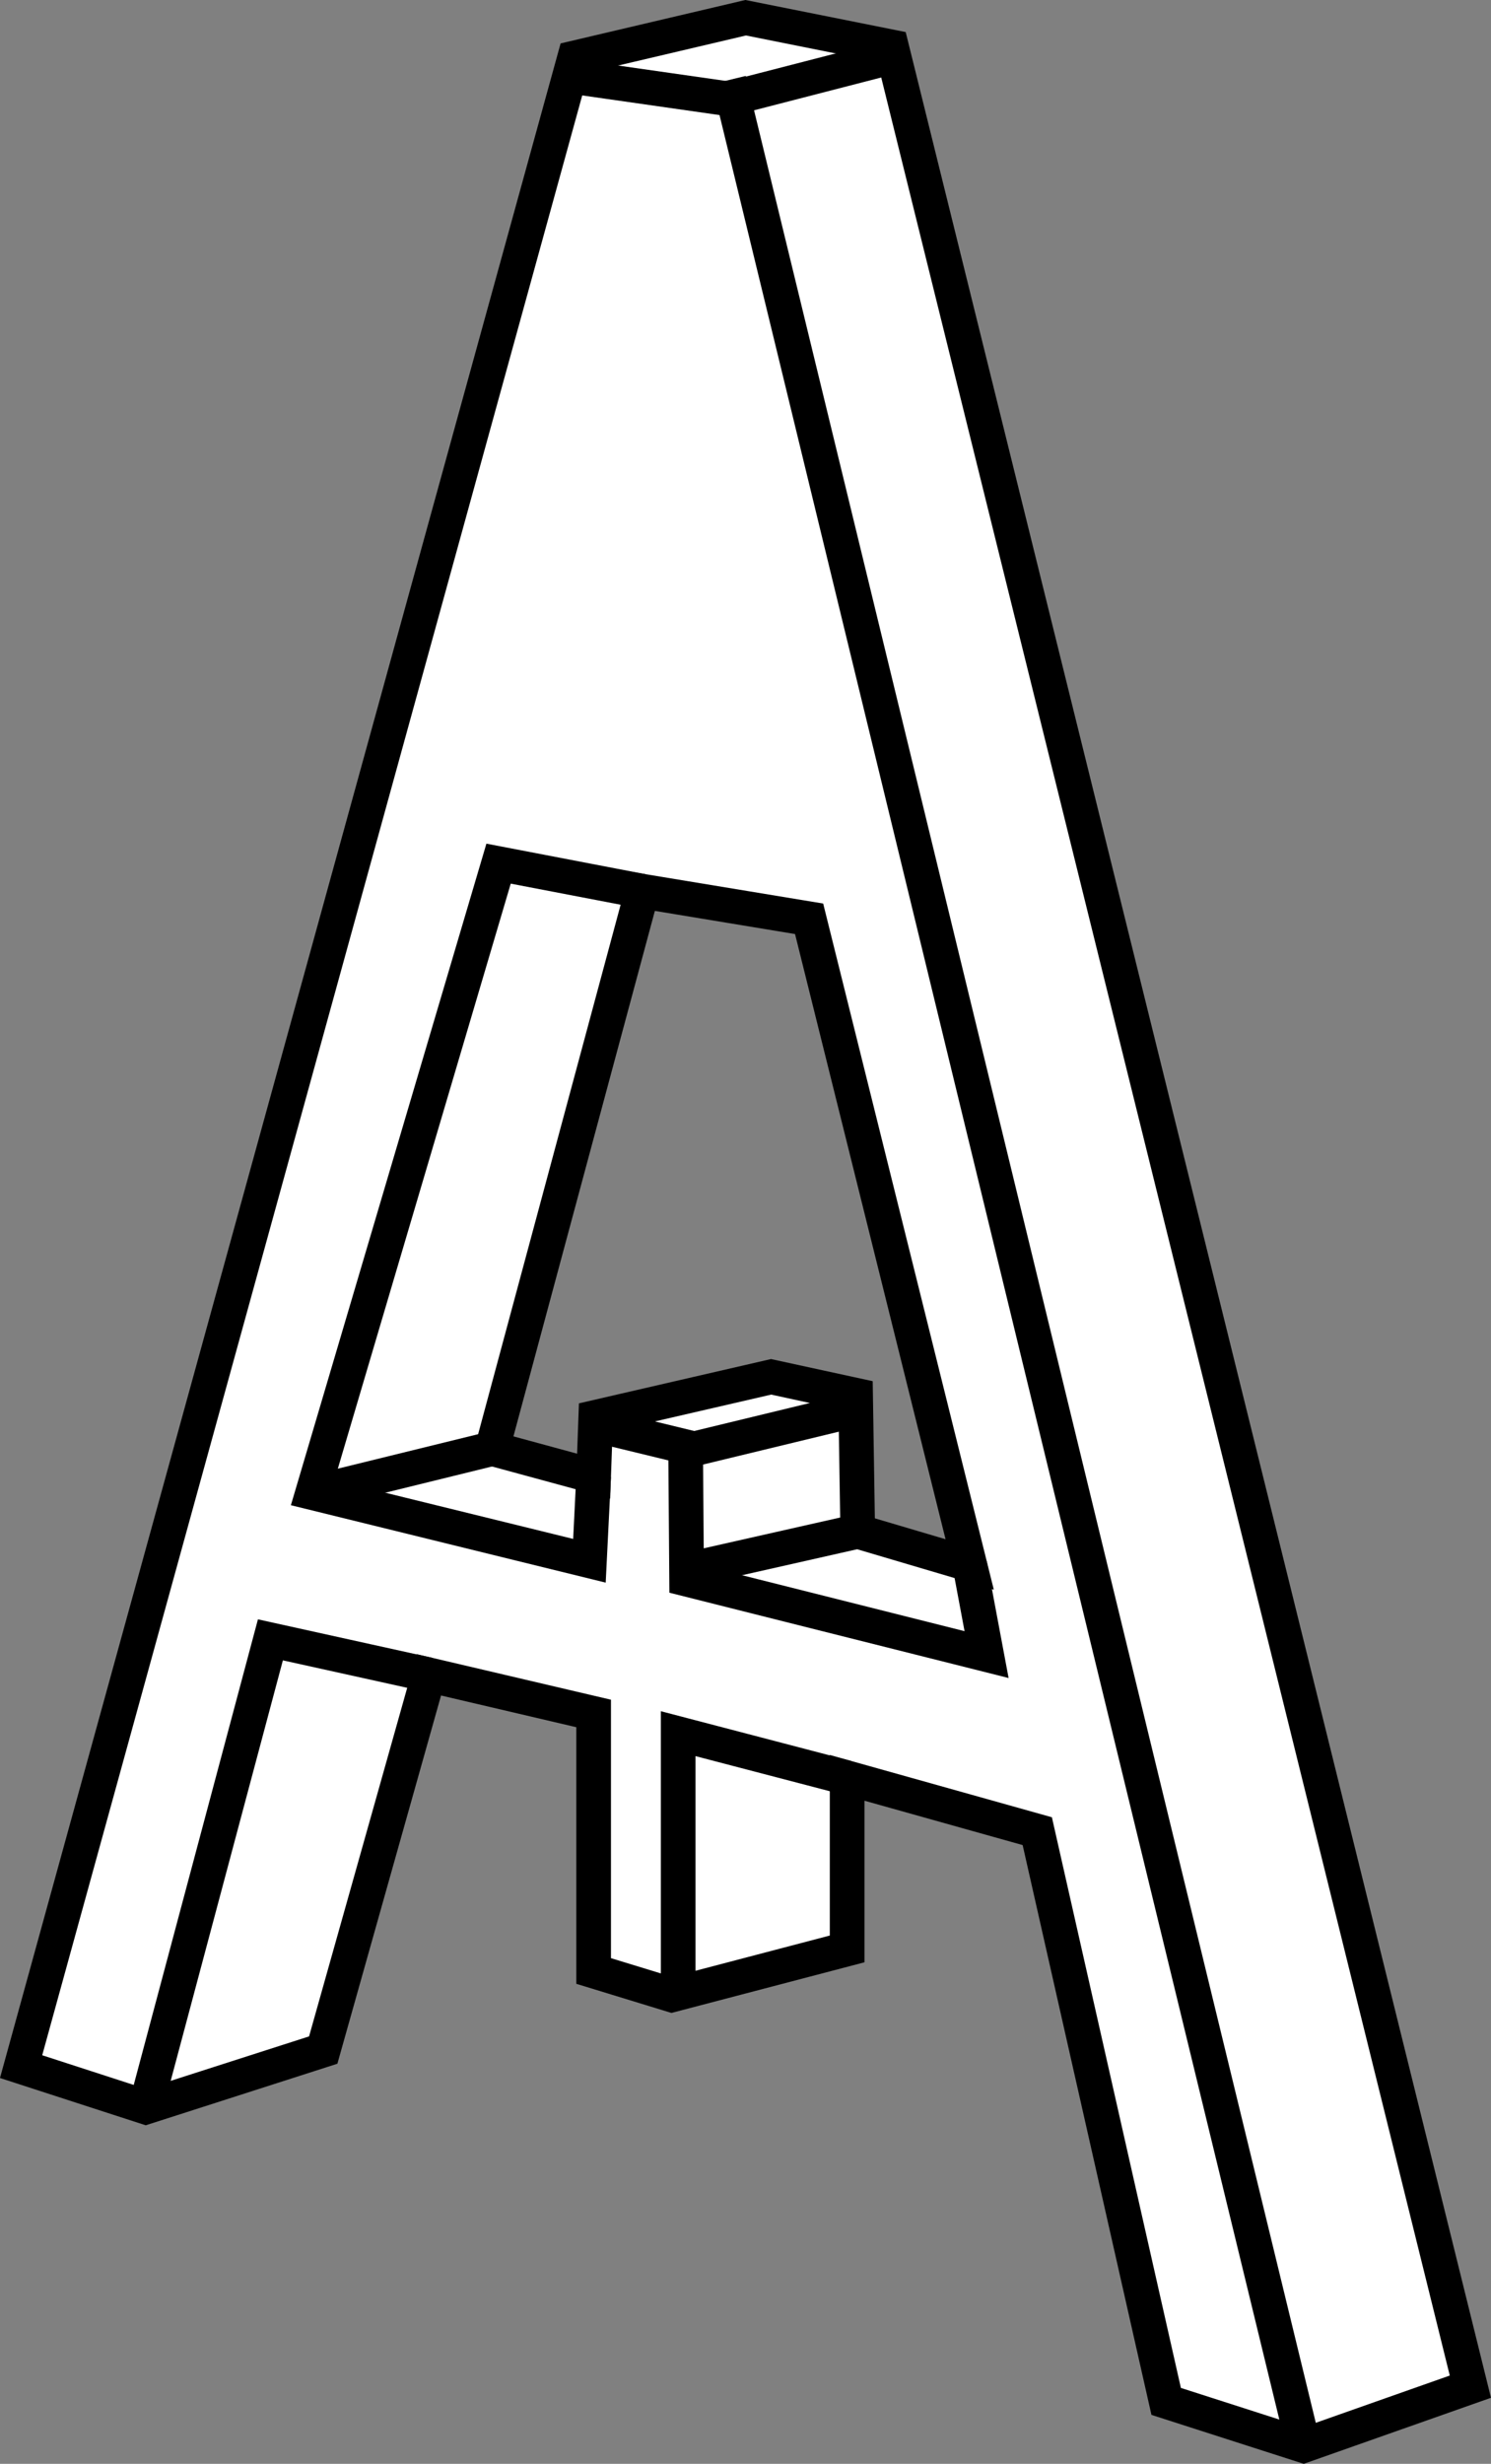
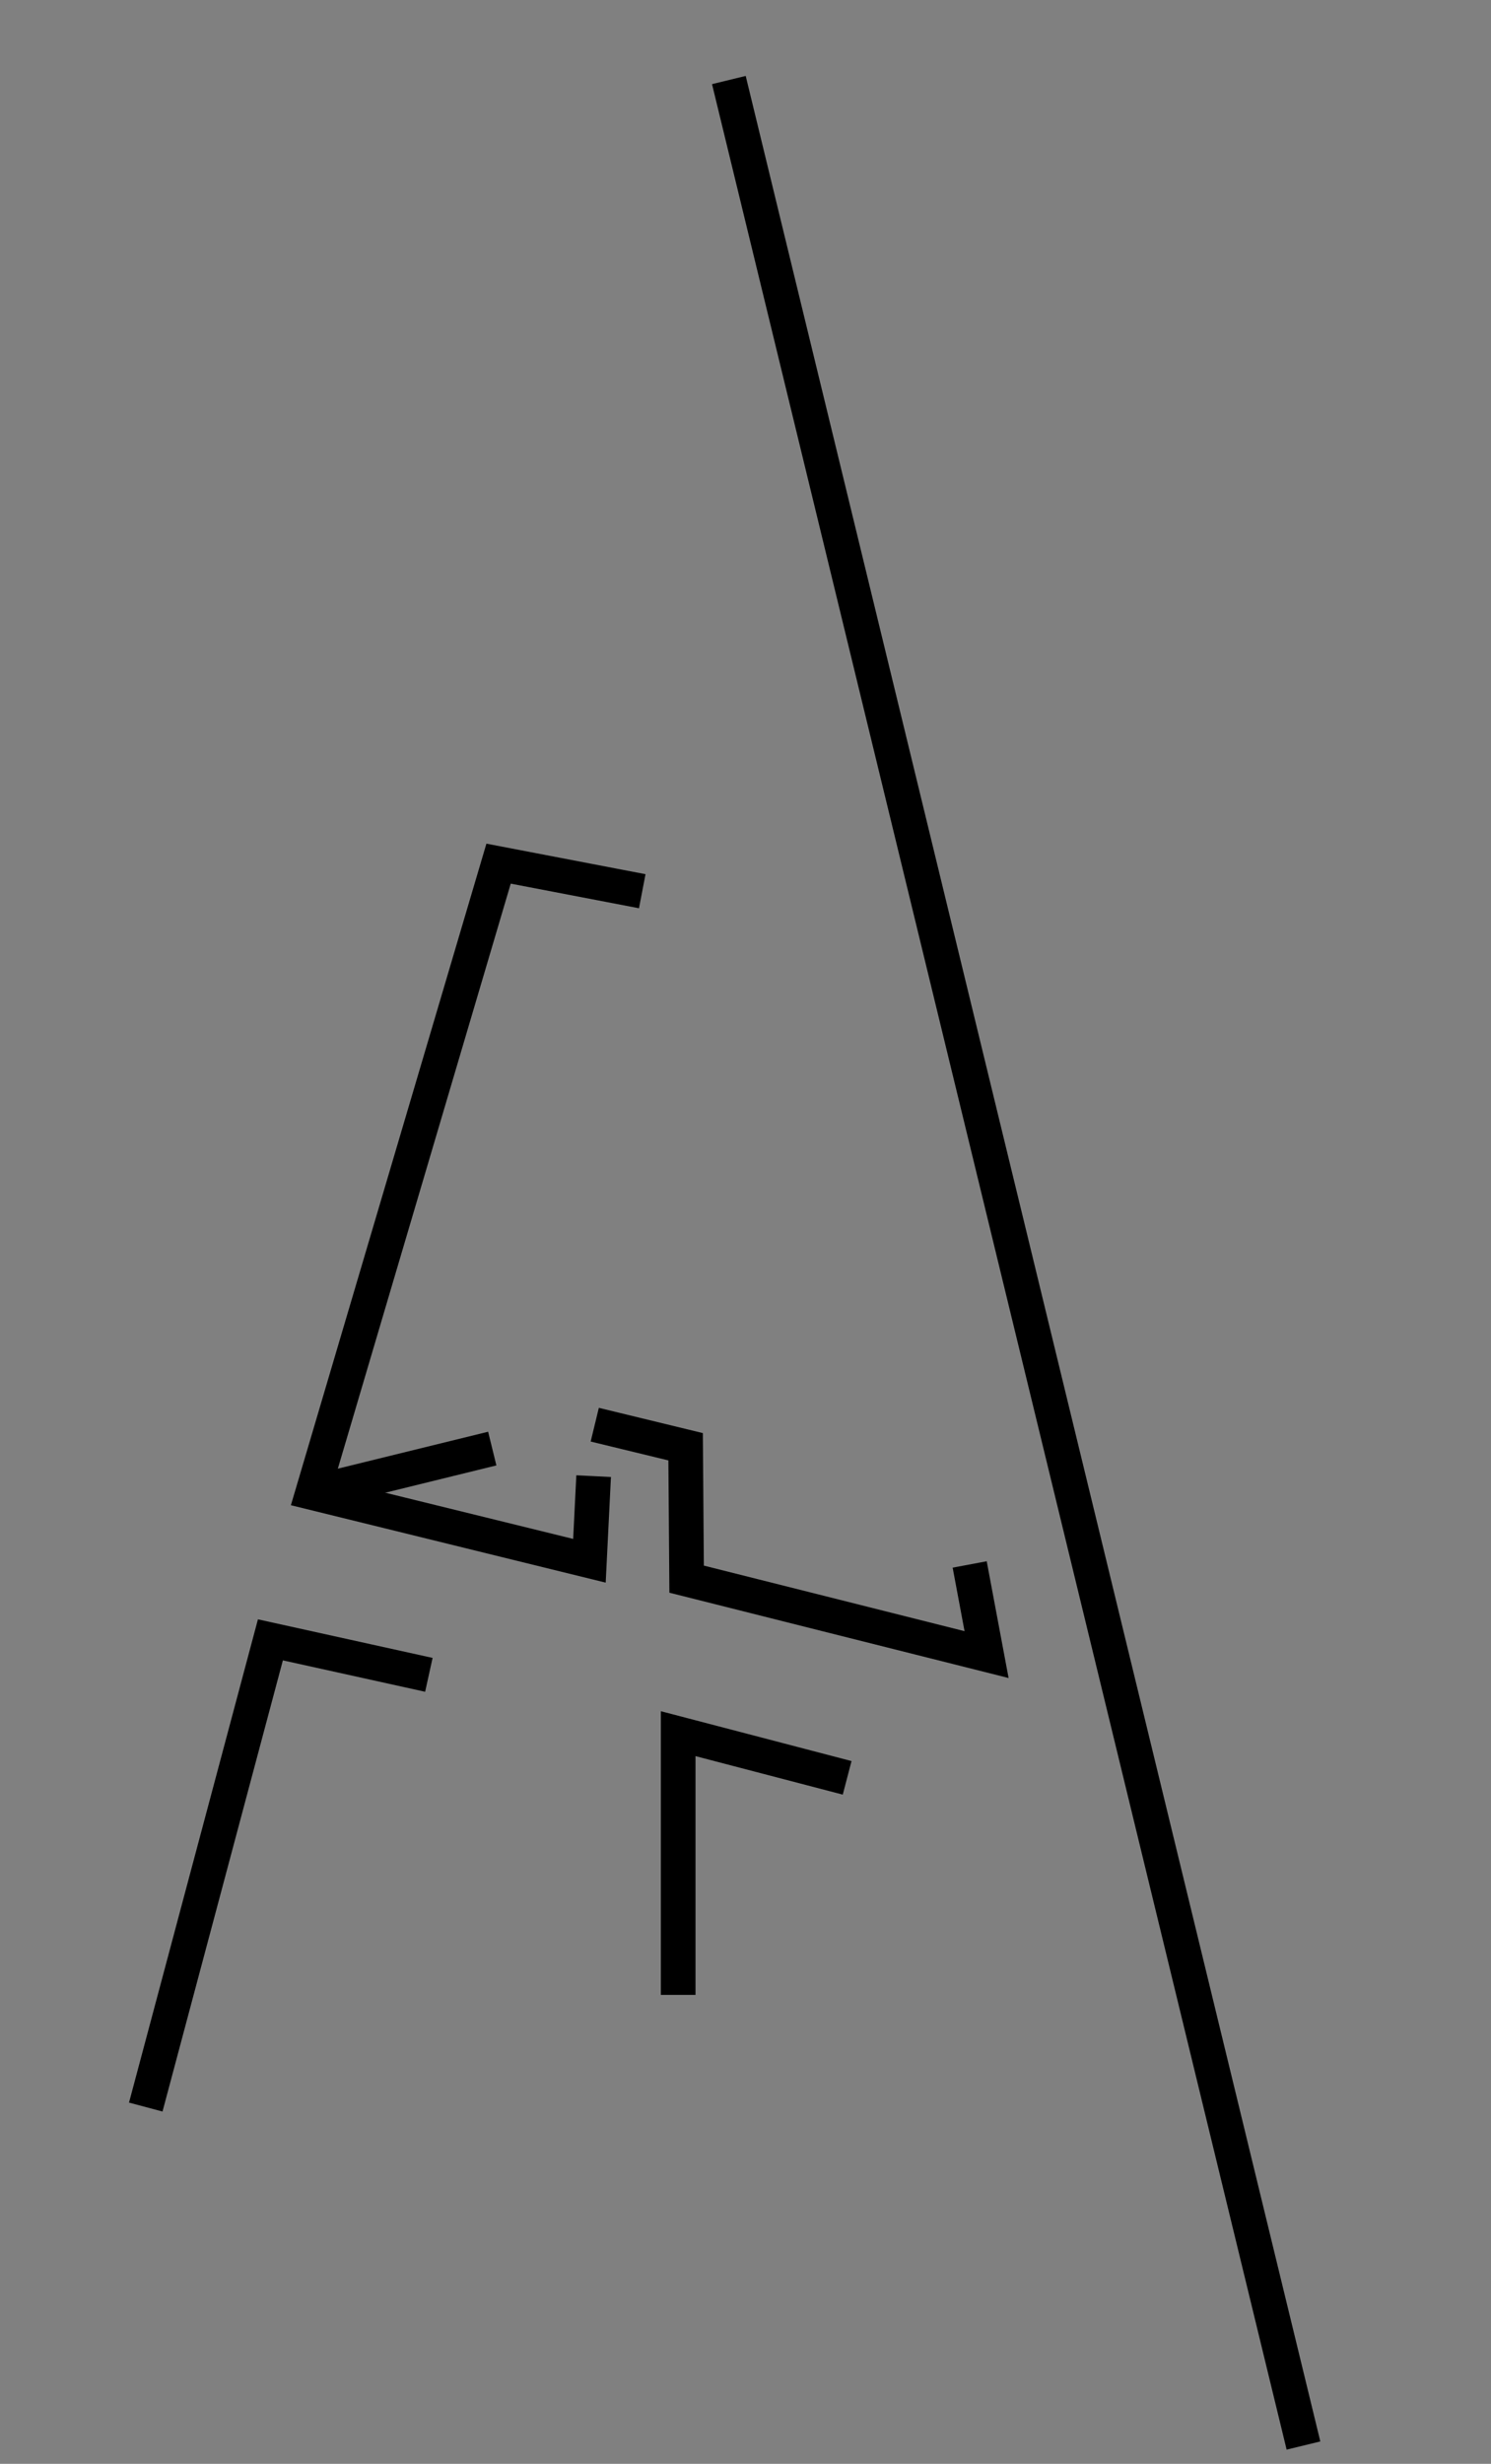
<svg xmlns="http://www.w3.org/2000/svg" version="1.1" id="image" x="0px" y="0px" width="34.412px" height="56.831px" viewBox="0 0 34.412 56.831" enable-background="new 0 0 34.412 56.831" xml:space="preserve">
  <rect x="0" y="0" width="34.412" height="56.831" fill="#808080" stroke="none" />
-   <path fill="#FFFFFF" stroke="#000000" stroke-width="0.8" stroke-miterlimit="10" d="M20.576,1.082l-3.365-0.673l-3.95,0.928  L0.487,47.669l2.877,0.933l4.096-1.315l2.438-8.655l3.803,0.891v5.94l1.804,0.552l4.047-1.061v-3.946l4.388,1.23  L26.915,55.391l3.169,1.018l3.852-1.358L20.576,1.082z M19.796,35.322l-0.049-3.14l-1.95-0.424l-4.047,0.933  l-0.049,1.358l-2.341-0.636l3.462-12.856l3.852,0.636l3.706,14.893L19.796,35.322z" />
-   <polyline fill="none" stroke="#000000" stroke-width="0.8" stroke-miterlimit="10" points="13.262,1.772 16.822,2.281   20.615,1.303 " />
  <line fill="none" stroke="#000000" stroke-width="0.8" stroke-miterlimit="10" x1="16.822" y1="1.846" x2="30.084" y2="56.409" />
  <polyline fill="none" stroke="#000000" stroke-width="0.8" stroke-miterlimit="10" points="14.823,20.557 11.507,19.921   7.216,34.431 13.604,36.001 13.701,34.049 " />
  <line fill="none" stroke="#000000" stroke-width="0.8" stroke-miterlimit="10" x1="7.216" y1="34.431" x2="11.361" y2="33.413" />
  <polyline fill="none" stroke="#000000" stroke-width="0.8" stroke-miterlimit="10" points="13.727,32.862 15.824,33.371   15.847,36.425 22.77,38.165 22.38,36.086 " />
-   <line fill="none" stroke="#000000" stroke-width="0.8" stroke-miterlimit="10" x1="15.847" y1="36.213" x2="19.796" y2="35.322" />
-   <line fill="none" stroke="#000000" stroke-width="0.8" stroke-miterlimit="10" x1="15.734" y1="33.489" x2="19.701" y2="32.529" />
  <polyline fill="none" stroke="#000000" stroke-width="0.8" stroke-miterlimit="10" points="9.898,38.632 6.241,37.825   3.364,48.602 " />
  <polyline fill="none" stroke="#000000" stroke-width="0.8" stroke-miterlimit="10" points="19.552,41.008 15.652,39.989   15.652,46.014 " />
</svg>